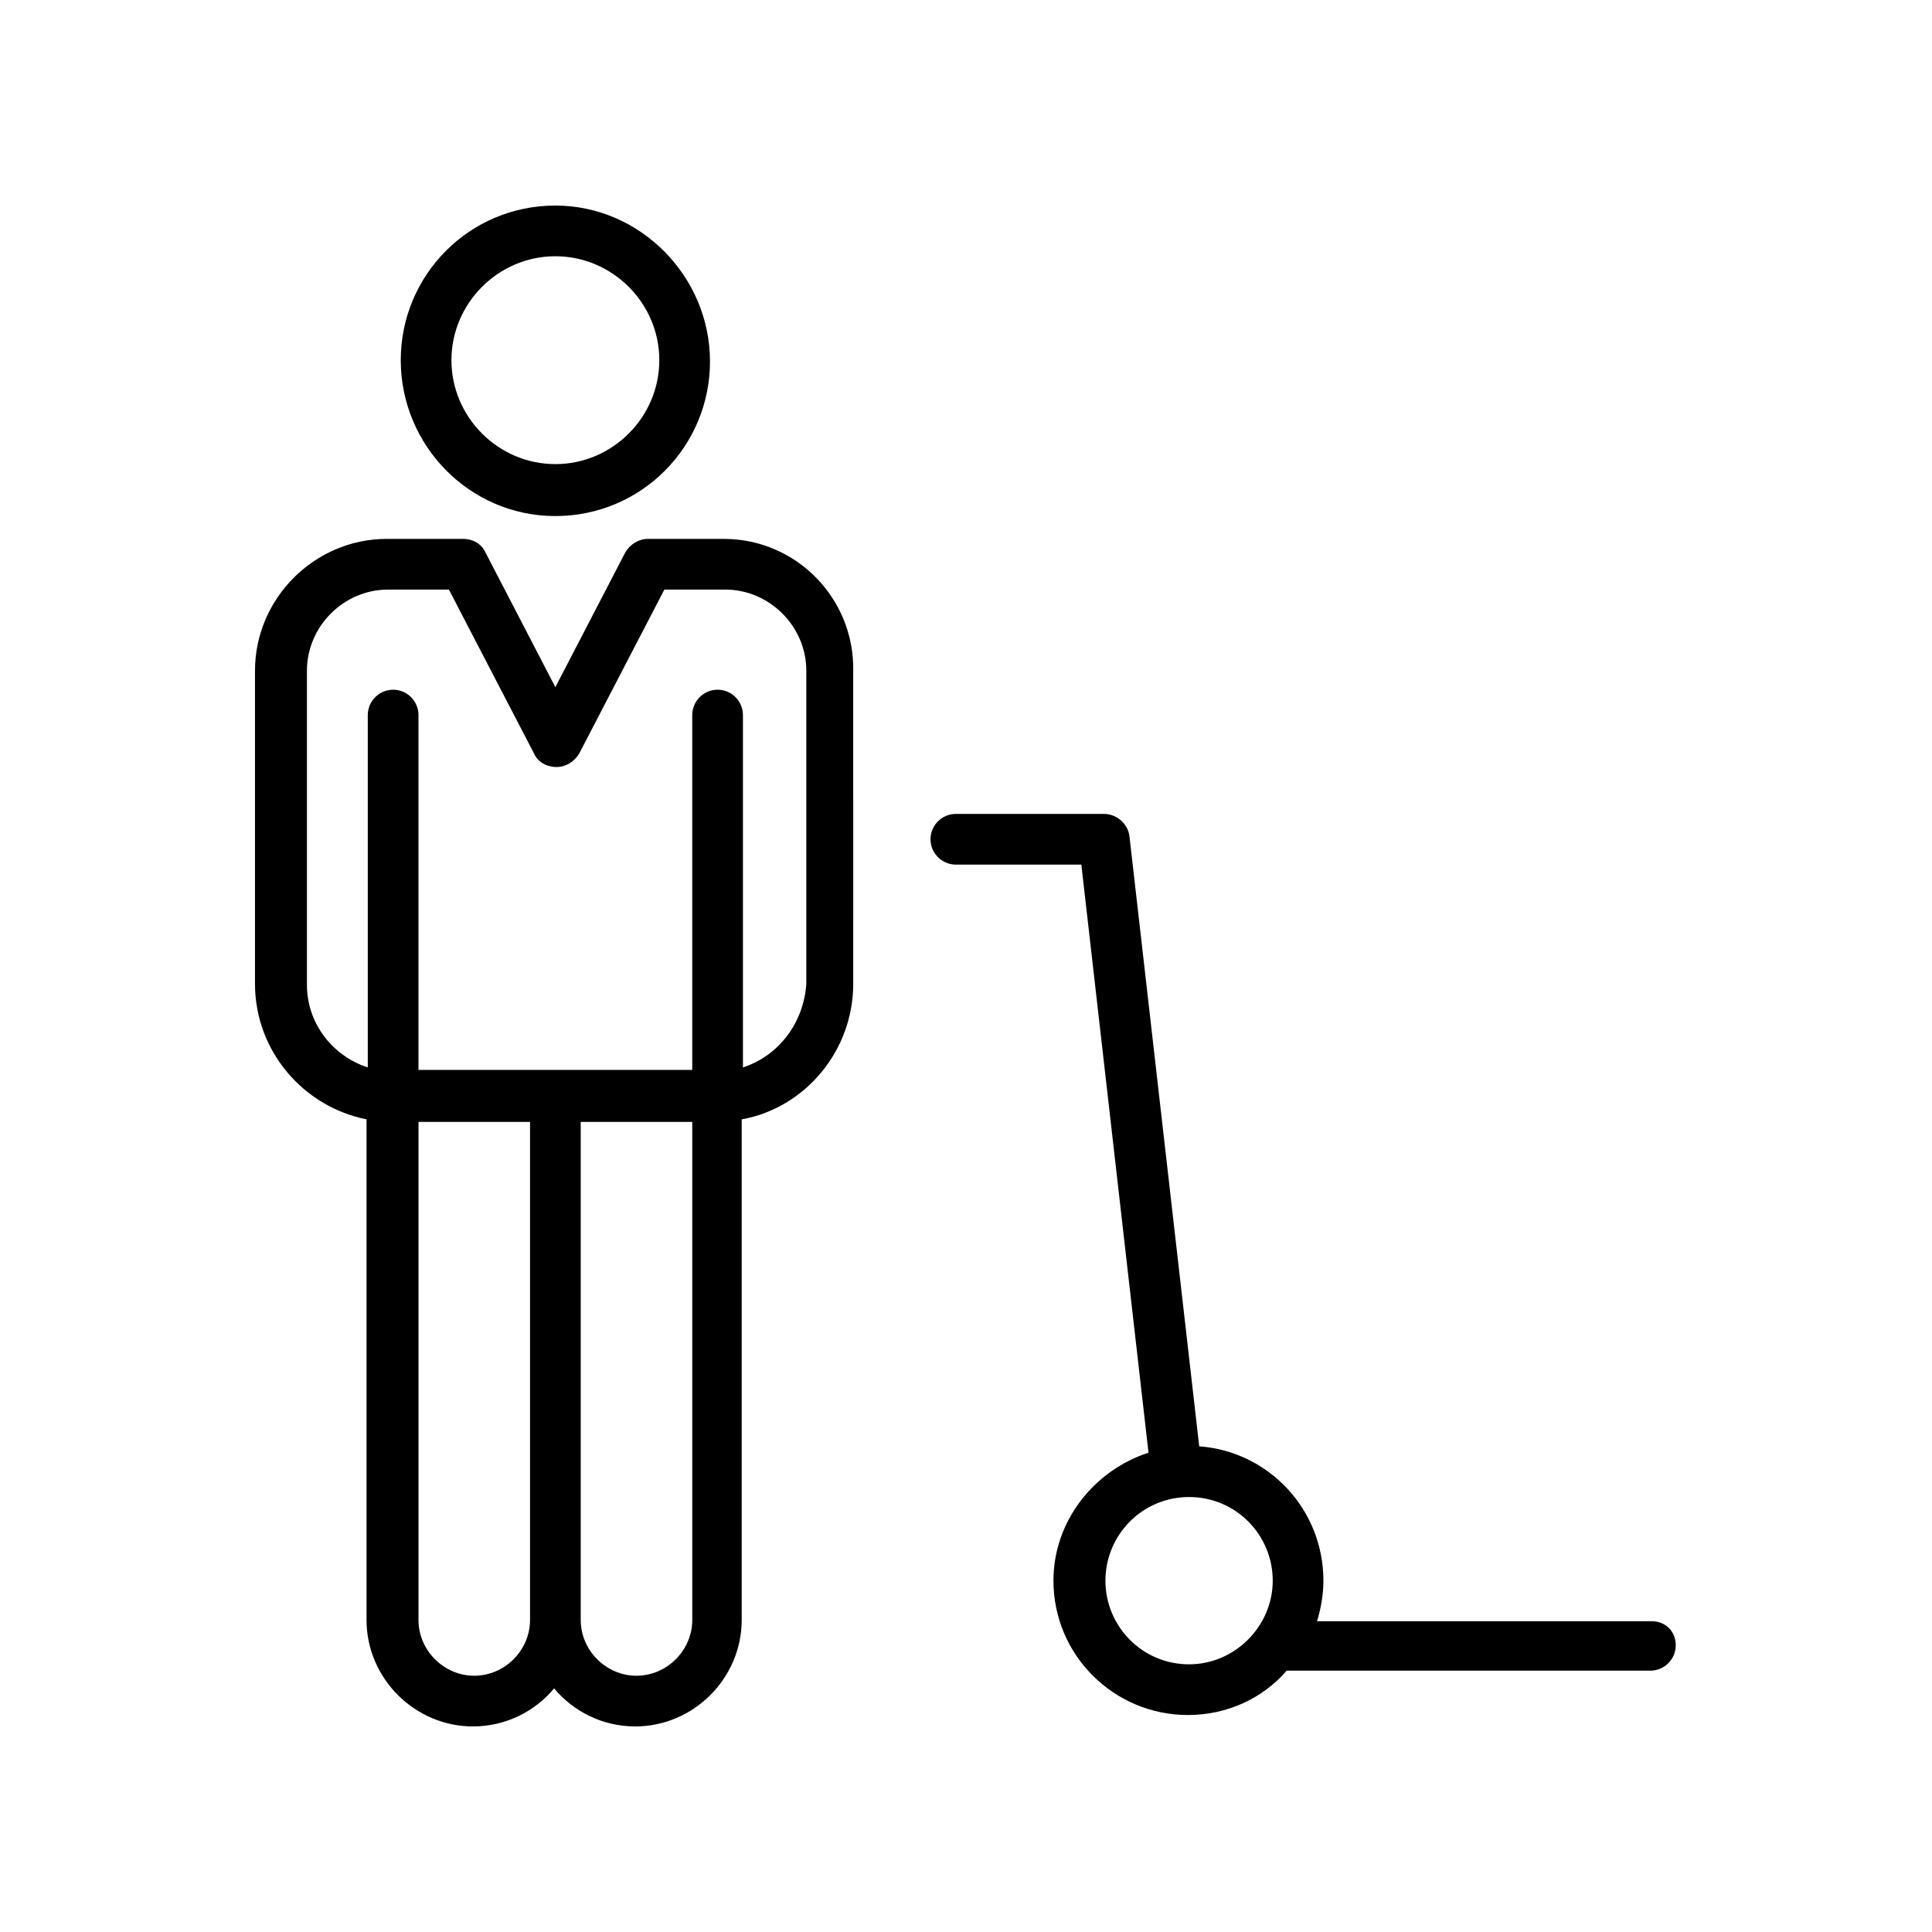
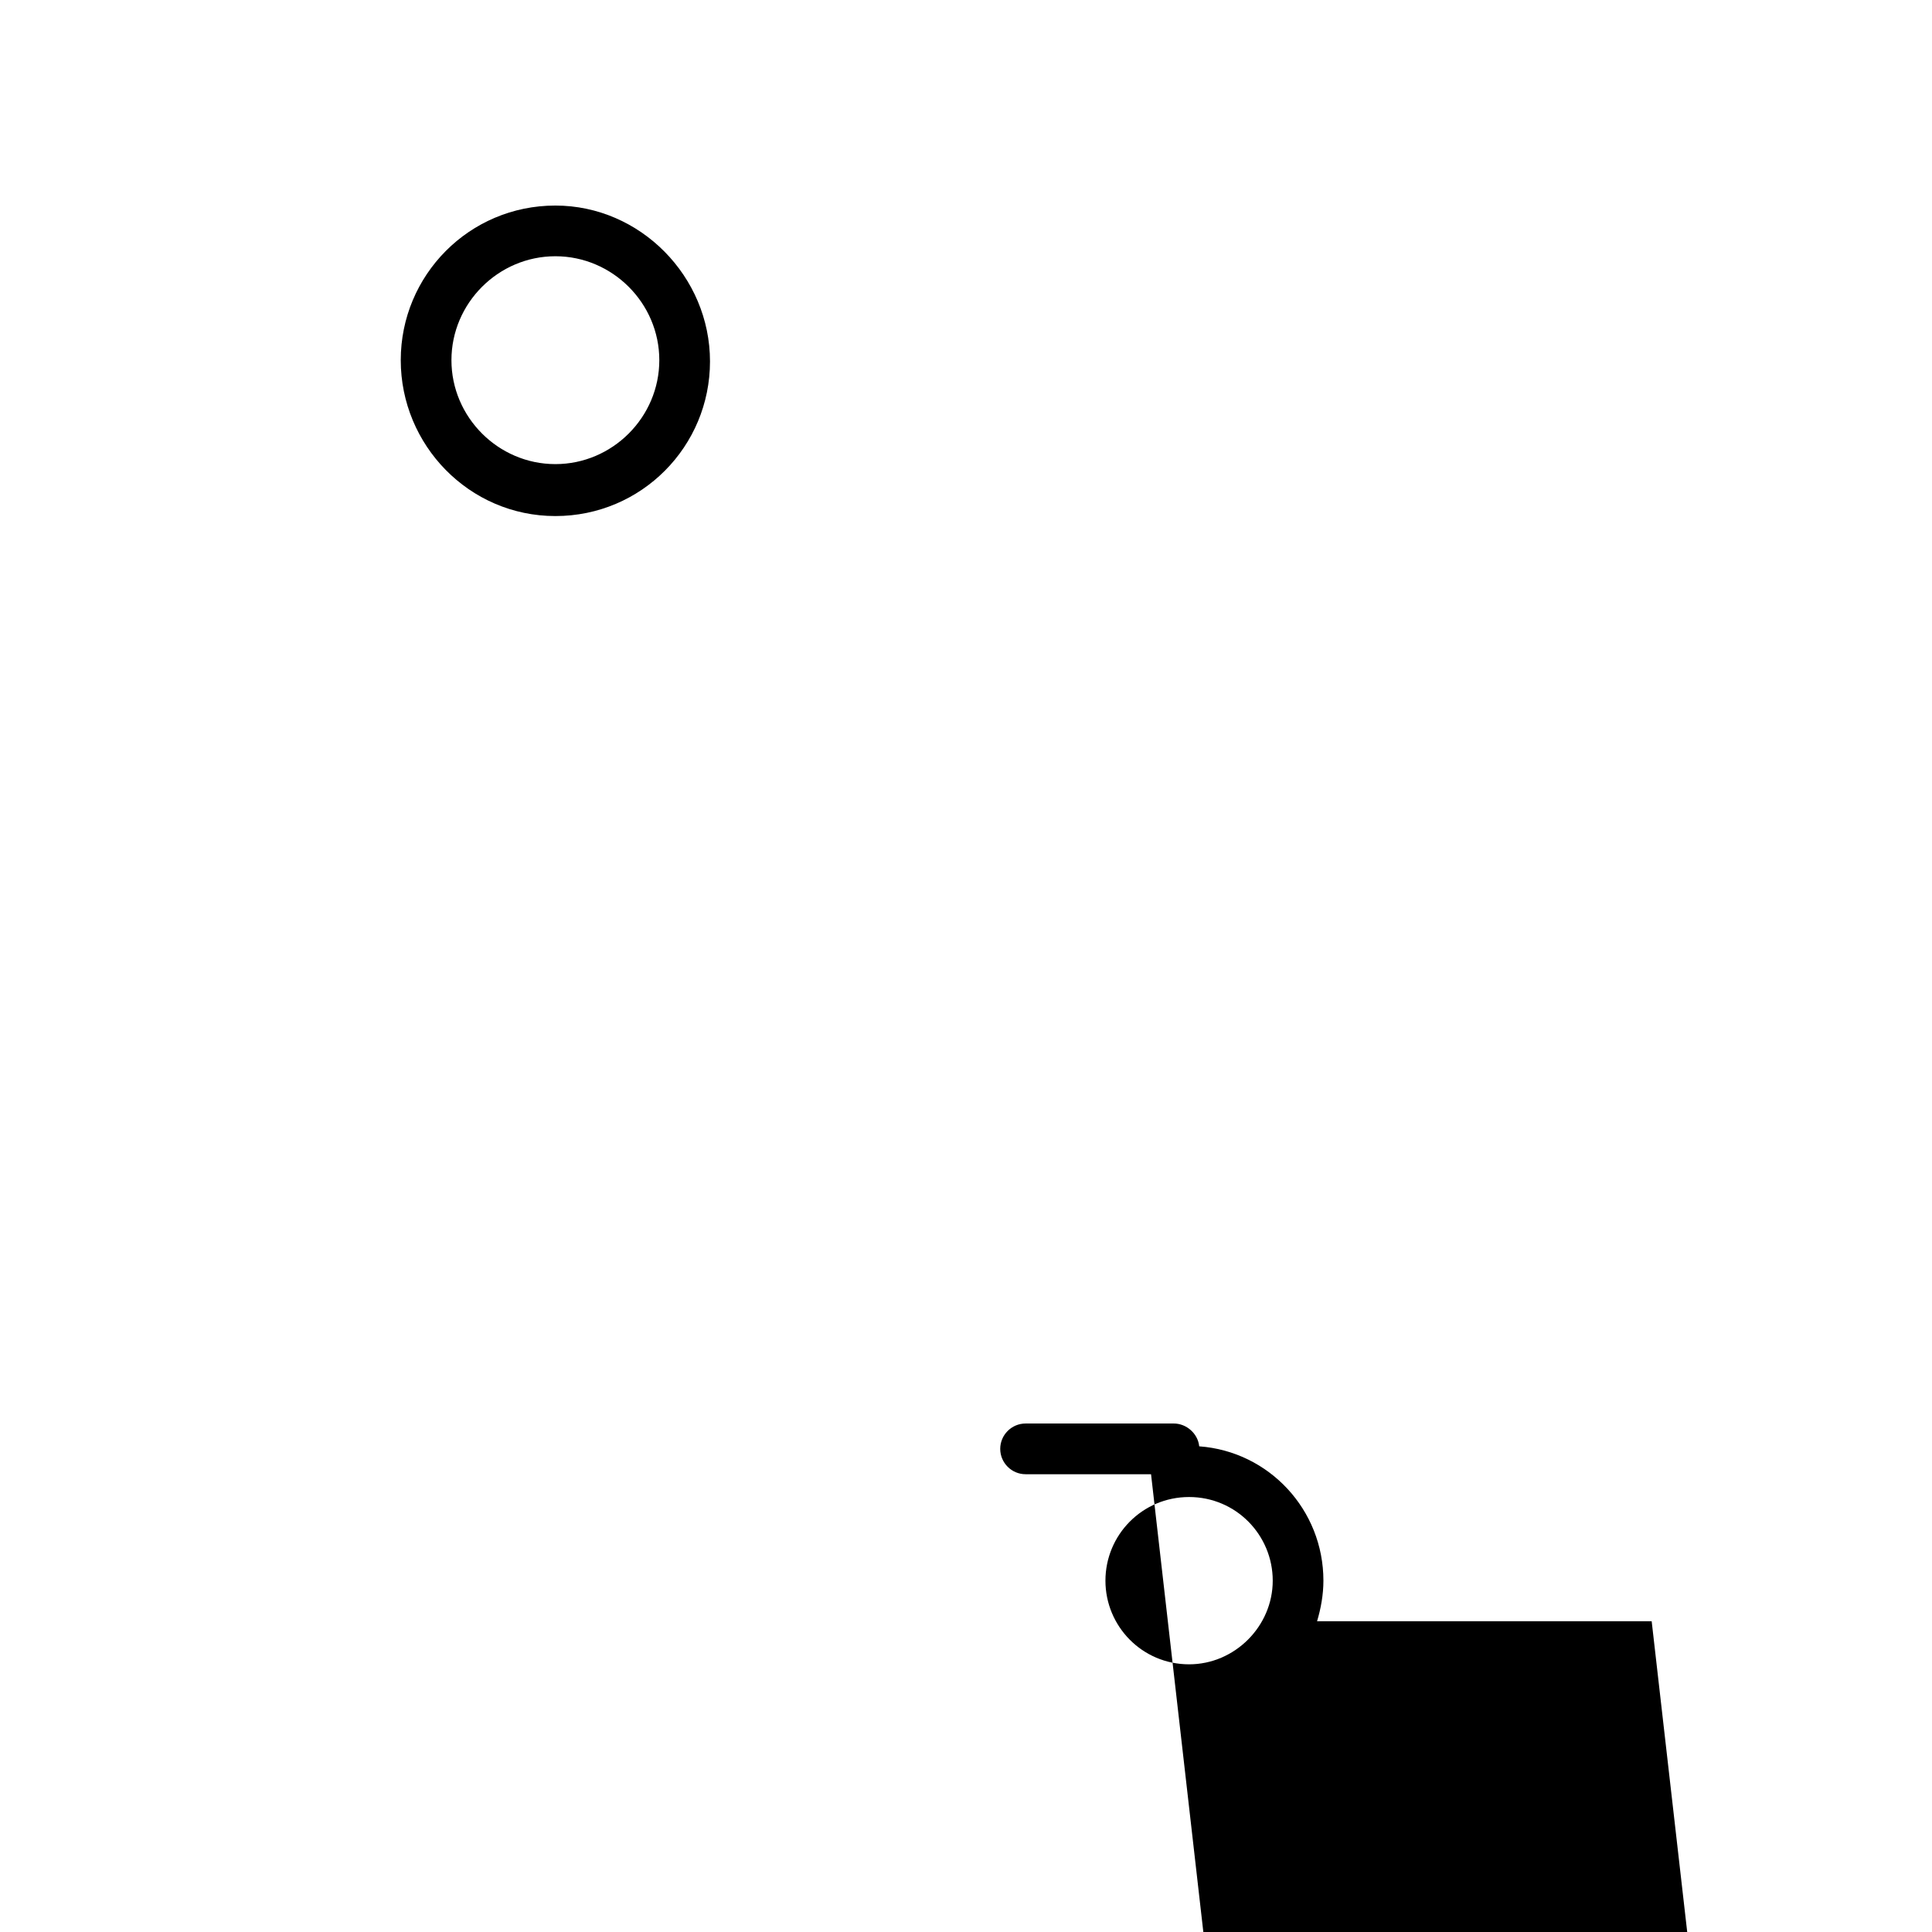
<svg xmlns="http://www.w3.org/2000/svg" fill="#000000" width="800px" height="800px" version="1.1" viewBox="144 144 512 512">
  <g>
-     <path d="m335.85 286.81h-20.152c-2.352 0-4.703 1.344-6.047 3.695l-18.473 35.602-18.473-35.602c-1.008-2.352-3.359-3.695-6.047-3.695h-20.152c-19.145 0-34.93 15.785-34.93 34.93v82.961c0 17.801 12.762 32.578 29.559 35.938v132.67c0 15.449 12.762 28.215 28.215 28.215 8.734 0 16.457-4.031 21.496-10.078 5.039 6.047 12.762 10.078 21.496 10.078 15.449 0 28.215-12.762 28.215-28.215l-0.004-132.66c16.793-3.023 29.559-18.137 29.559-35.938l-0.004-82.965c0.336-19.145-15.113-34.93-34.258-34.93zm-66.168 301.28c-8.062 0-14.777-6.719-14.777-14.777v-132h29.559v132c-0.004 8.059-6.719 14.773-14.781 14.773zm42.992 0c-8.062 0-14.777-6.719-14.777-14.777v-132h29.559v132c-0.004 8.059-6.719 14.773-14.781 14.773zm28.215-161.22v-93.371c0-3.695-3.023-6.719-6.719-6.719-3.695 0-6.719 3.023-6.719 6.719v94.043h-72.547v-94.043c0-3.695-3.023-6.719-6.719-6.719-3.695 0-6.719 3.023-6.719 6.719v93.371c-9.406-3.023-16.121-11.754-16.121-21.832v-83.297c0-11.754 9.742-21.496 21.496-21.496h16.121l22.504 43.328c1.008 2.352 3.359 3.695 6.047 3.695 2.352 0 4.703-1.344 6.047-3.695l22.504-43.328h16.121c11.754 0 21.496 9.742 21.496 21.496v82.961c-0.672 10.414-7.391 19.145-16.793 22.168z" />
    <path d="m291.18 280.76c22.84 0 40.977-18.473 40.977-40.977 0-22.5-18.473-41.309-40.977-41.309-22.84 0-40.977 18.473-40.977 40.977 0 22.5 18.137 41.309 40.977 41.309zm27.543-41.309c0 15.113-12.426 27.543-27.543 27.543-15.113 0-27.543-12.426-27.543-27.543 0-15.113 12.426-27.543 27.543-27.543 15.113 0 27.543 12.426 27.543 27.543z" />
-     <path d="m581.71 573.64h-88.672c1.008-3.359 1.68-7.055 1.68-10.746 0-18.809-14.441-34.258-32.914-35.602l-18.473-161.55c-0.336-3.359-3.359-6.047-6.719-6.047h-39.297c-3.695 0-6.719 3.023-6.719 6.719 0 3.695 3.023 6.719 6.719 6.719h33.25l17.801 155.84c-14.441 4.703-25.191 18.137-25.191 33.922 0 19.816 16.121 35.602 35.602 35.602 10.41 0 19.816-4.367 26.199-11.754h96.395c3.695 0 6.719-3.023 6.719-6.719 0-3.695-2.684-6.383-6.379-6.383zm-122.59-32.914c12.426 0 22.168 10.078 22.168 22.168 0 12.09-10.078 22.168-22.168 22.168-12.426 0-22.168-10.078-22.168-22.168 0-12.094 9.738-22.168 22.168-22.168z" />
+     <path d="m581.71 573.64h-88.672c1.008-3.359 1.68-7.055 1.68-10.746 0-18.809-14.441-34.258-32.914-35.602c-0.336-3.359-3.359-6.047-6.719-6.047h-39.297c-3.695 0-6.719 3.023-6.719 6.719 0 3.695 3.023 6.719 6.719 6.719h33.25l17.801 155.84c-14.441 4.703-25.191 18.137-25.191 33.922 0 19.816 16.121 35.602 35.602 35.602 10.41 0 19.816-4.367 26.199-11.754h96.395c3.695 0 6.719-3.023 6.719-6.719 0-3.695-2.684-6.383-6.379-6.383zm-122.59-32.914c12.426 0 22.168 10.078 22.168 22.168 0 12.09-10.078 22.168-22.168 22.168-12.426 0-22.168-10.078-22.168-22.168 0-12.094 9.738-22.168 22.168-22.168z" />
  </g>
</svg>